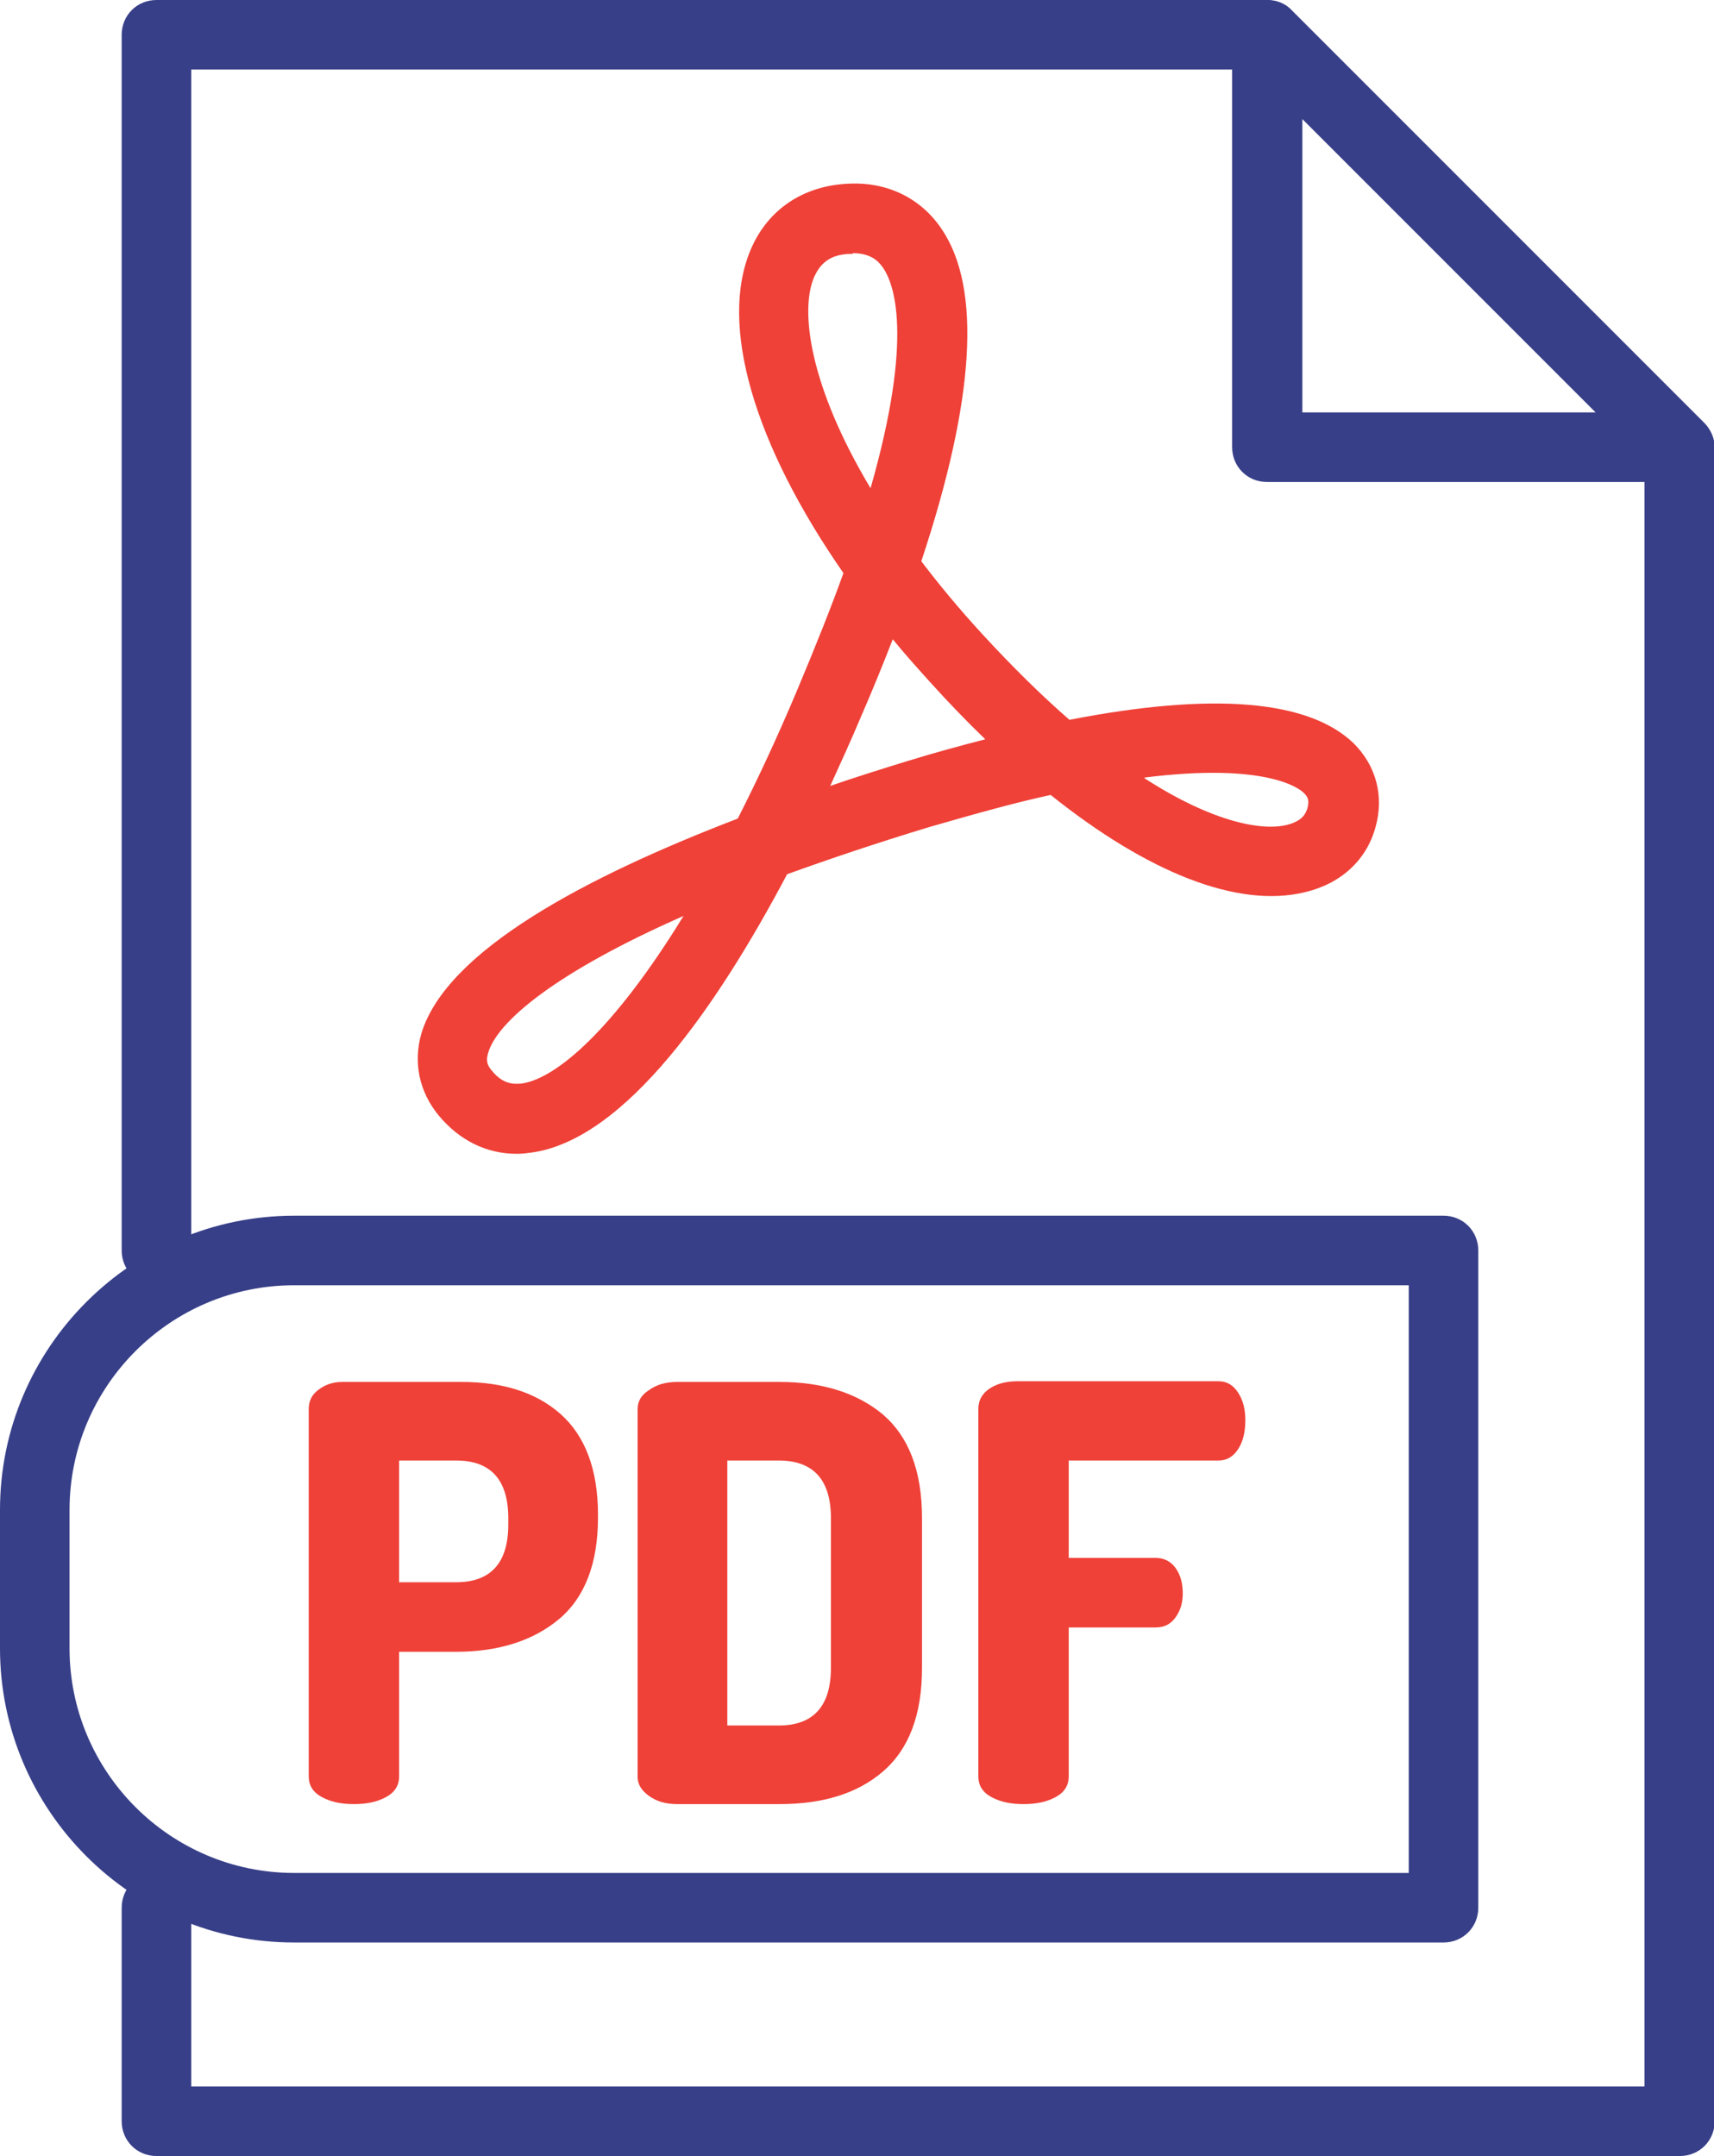
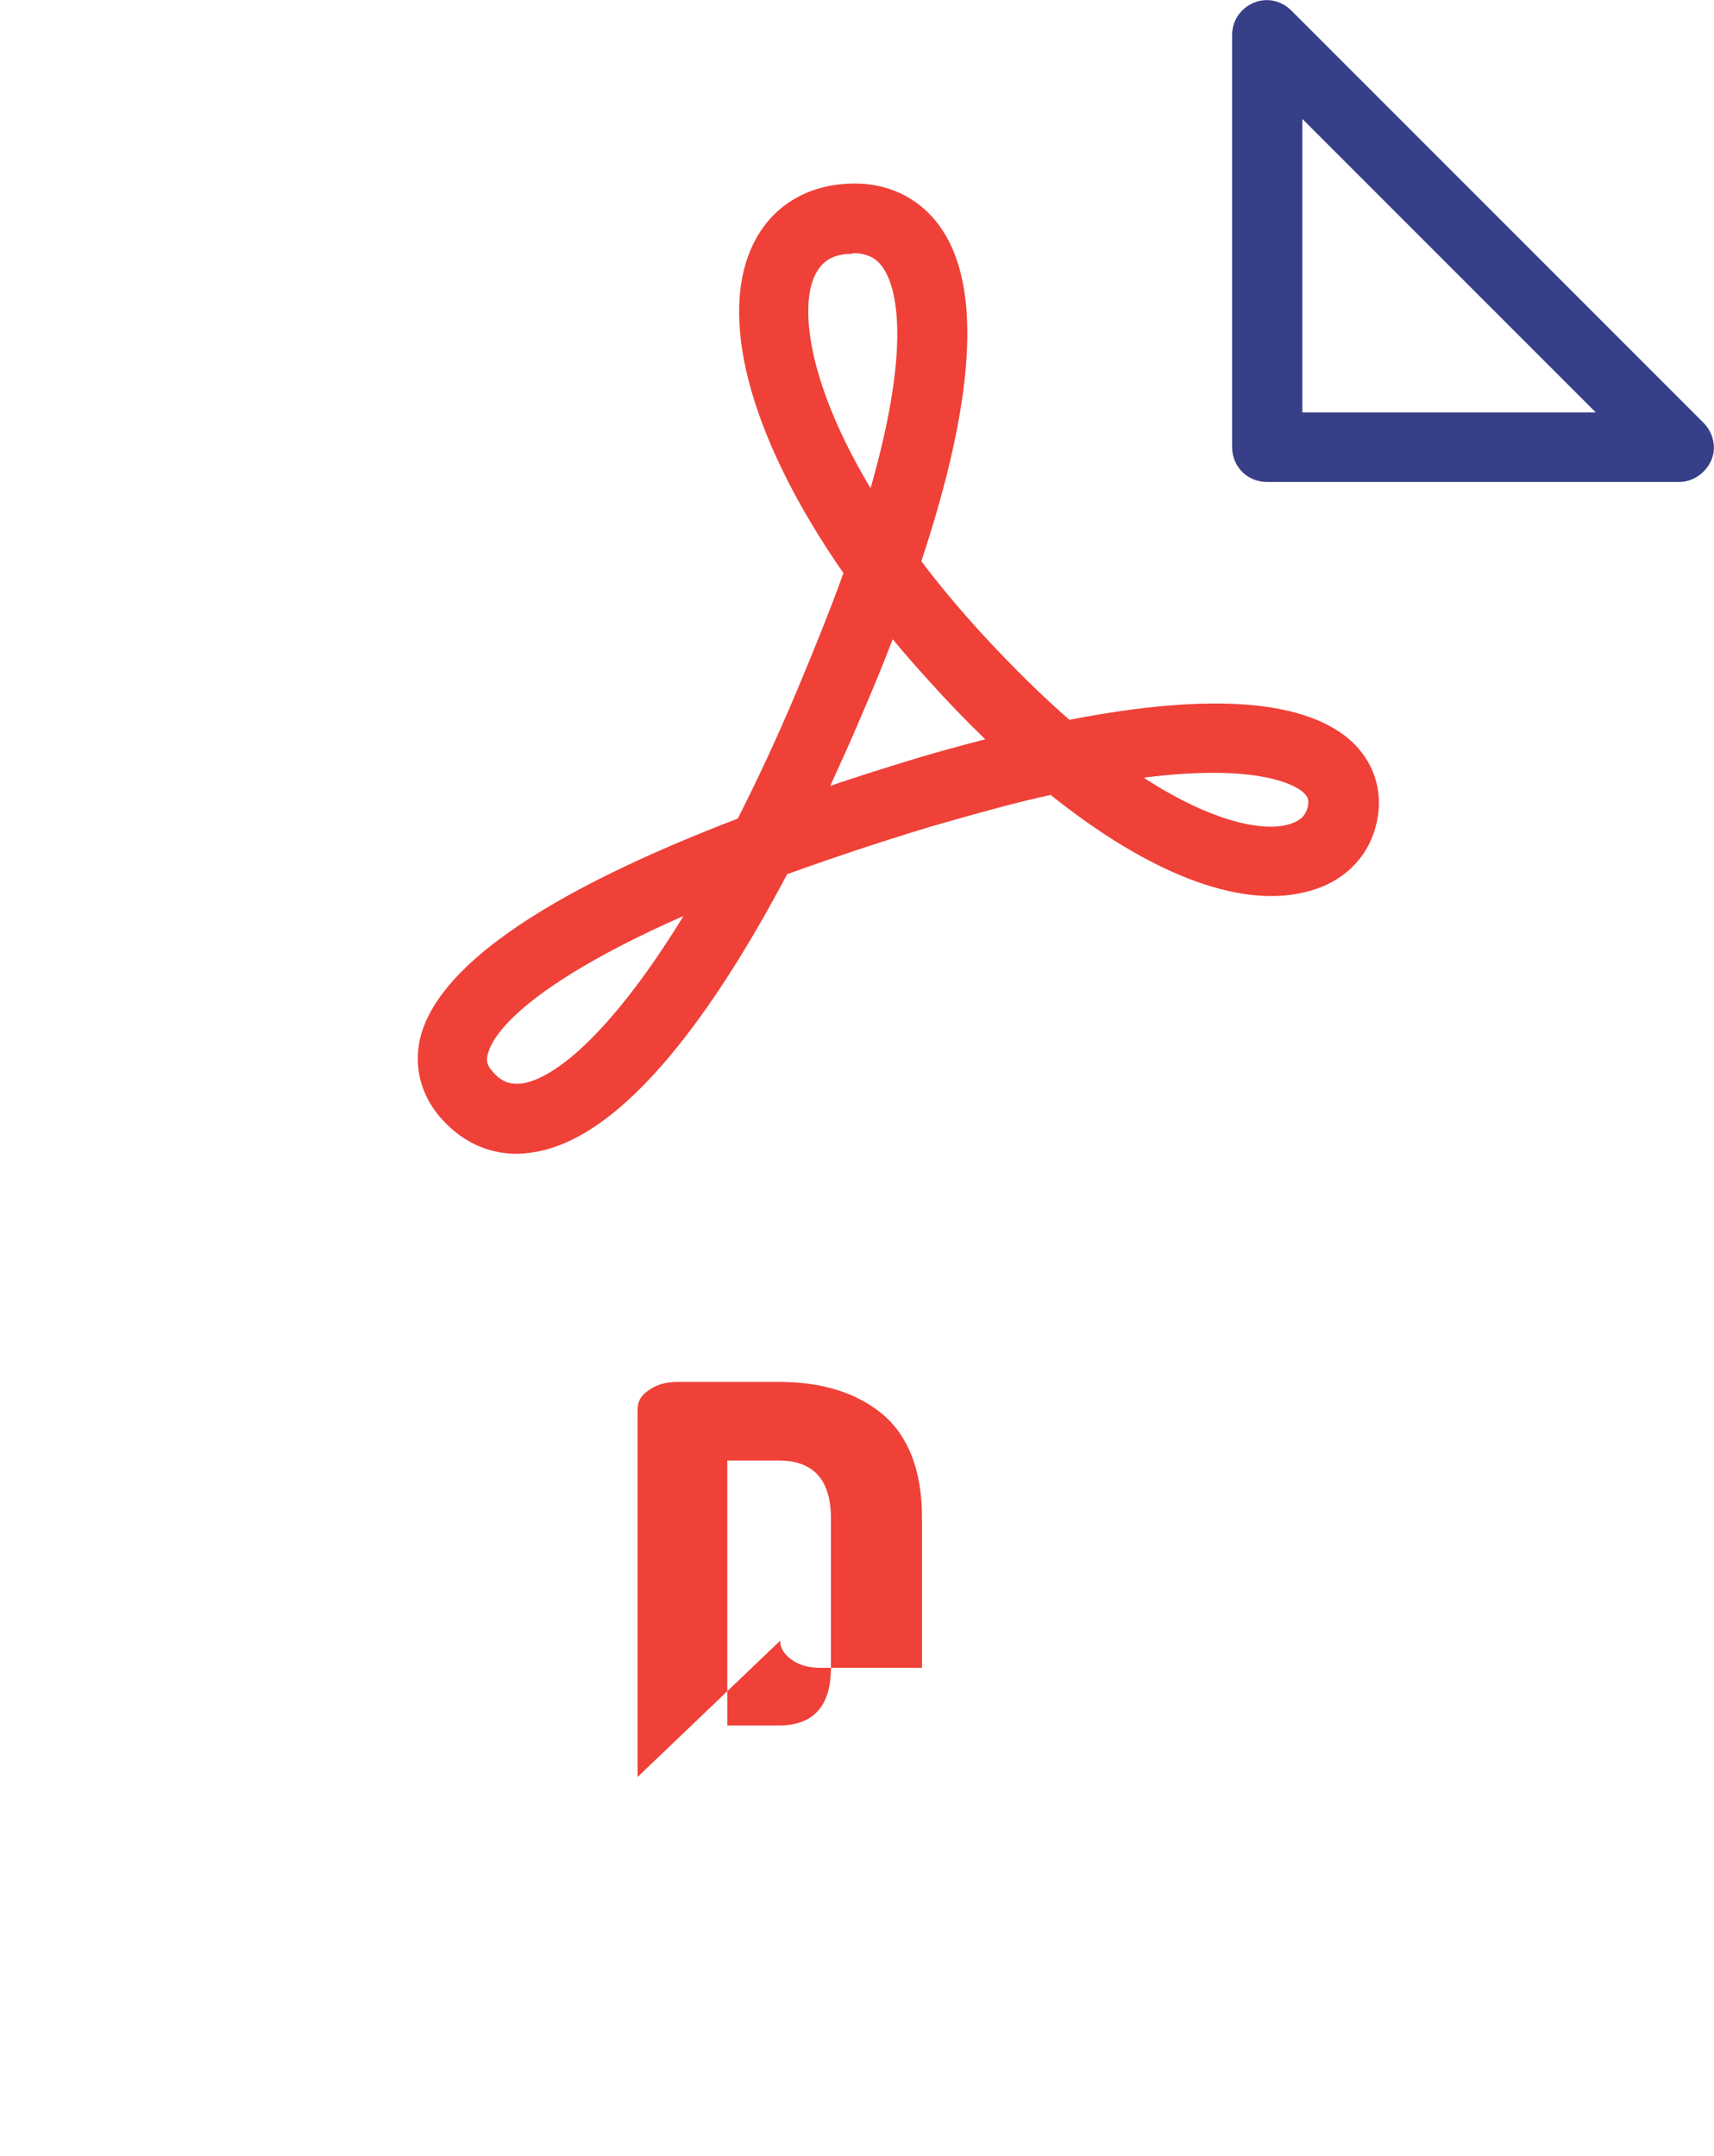
<svg xmlns="http://www.w3.org/2000/svg" id="Vrstva_2" data-name="Vrstva 2" viewBox="0 0 24.65 31">
  <defs>
    <style>
      .cls-1 {
        fill: #ef4138;
      }

      .cls-2 {
        fill: #373f88;
      }
    </style>
  </defs>
  <g id="Ikony">
    <g>
      <g>
        <path class="cls-2" d="M24.15,6.93h-5.93c-.28,0-.5-.22-.5-.5V.5c0-.2.12-.38.31-.46.19-.08.4-.03.54.11l5.93,5.93c.14.14.19.36.11.54s-.26.31-.46.31ZM18.73,5.93h4.22l-4.22-4.22v4.22Z" />
        <path class="cls-1" d="M7.43,16.59c-.43,0-.82-.19-1.12-.55-.28-.34-.37-.76-.25-1.18.36-1.19,2.36-2.25,4.55-3.09.28-.55.57-1.17.86-1.86.26-.62.48-1.17.66-1.67-1.28-1.84-1.8-3.57-1.33-4.66.25-.58.77-.92,1.43-.94v.5s0-.5,0-.5c.55-.02,1.02.22,1.31.65.58.85.48,2.46-.29,4.78.25.33.54.68.87,1.04.45.49.87.9,1.26,1.24,2.05-.4,3.44-.29,4.09.34.32.32.44.76.31,1.21-.13.47-.5.81-1.02.93-.96.23-2.25-.28-3.65-1.4-.51.11-1.08.27-1.74.46-.76.23-1.44.46-2.05.68-1,1.89-2.32,3.8-3.66,4-.07.01-.15.02-.22.02ZM9.83,13.17c-1.84.81-2.68,1.52-2.81,1.97-.03.1-.02.17.05.25.16.2.31.2.43.19.5-.07,1.33-.78,2.33-2.41ZM16.46,11.19c.99.64,1.7.76,2.05.67.24-.06.27-.18.29-.23.04-.13,0-.18-.05-.23-.06-.06-.53-.44-2.29-.22ZM12.84,9.19c-.14.36-.29.73-.46,1.12-.13.31-.28.64-.44.99.38-.13.76-.25,1.12-.36.39-.12.76-.22,1.11-.31-.27-.26-.54-.54-.81-.84-.18-.2-.36-.4-.53-.61ZM12.27,3.65s-.02,0-.02,0c-.35,0-.47.18-.54.33-.21.48-.07,1.57.81,3.04.63-2.2.33-2.95.18-3.17-.07-.1-.18-.21-.44-.21Z" />
-         <path class="cls-2" d="M24.15,31H2.25c-.28,0-.5-.22-.5-.5v-3.07c0-.28.22-.5.5-.5s.5.22.5.5v2.57h20.9V6.63l-5.63-5.63H2.75v16.98c0,.28-.22.5-.5.5s-.5-.22-.5-.5V.5C1.75.22,1.97,0,2.25,0h15.98c.13,0,.26.05.35.15l5.93,5.93c.09.09.15.22.15.35v24.07c0,.28-.22.5-.5.5Z" />
        <g>
-           <path class="cls-1" d="M4.44,25.54v-5.28c0-.11.04-.2.13-.27s.2-.12.35-.12h1.72c.59,0,1.07.15,1.42.46s.54.79.54,1.45v.04c0,.66-.19,1.15-.56,1.46s-.87.47-1.48.47h-.82v1.79c0,.13-.06.23-.19.3-.13.07-.28.1-.46.1s-.33-.03-.46-.1c-.13-.07-.19-.17-.19-.3ZM5.74,22.75h.82c.5,0,.75-.28.75-.83v-.09c0-.55-.25-.83-.75-.83h-.82v1.75Z" />
-           <path class="cls-1" d="M9.17,25.55v-5.29c0-.11.05-.2.16-.27.11-.08.24-.12.41-.12h1.47c.62,0,1.12.16,1.49.47.37.32.56.81.56,1.49v2.15c0,.68-.19,1.17-.56,1.49-.37.32-.87.47-1.49.47h-1.47c-.17,0-.3-.04-.41-.12-.11-.08-.16-.17-.16-.27ZM10.46,24.81h.74c.5,0,.75-.28.75-.83v-2.15c0-.55-.25-.83-.75-.83h-.74v3.81Z" />
-           <path class="cls-1" d="M14.07,25.54v-5.28c0-.13.06-.23.17-.3.11-.07.24-.1.4-.1h2.88c.13,0,.22.06.29.17.07.11.1.24.1.39,0,.16-.03.3-.1.41-.07.11-.16.17-.29.17h-2.15v1.4h1.25c.12,0,.22.05.29.15.07.1.1.22.1.36,0,.13-.03.24-.1.34-.07.1-.16.15-.29.15h-1.25v2.14c0,.13-.06.23-.19.3-.13.07-.28.1-.46.1s-.33-.03-.46-.1c-.13-.07-.19-.17-.19-.3Z" />
+           <path class="cls-1" d="M9.17,25.55v-5.29c0-.11.05-.2.16-.27.11-.08.24-.12.41-.12h1.47c.62,0,1.12.16,1.49.47.37.32.56.81.56,1.49v2.15h-1.47c-.17,0-.3-.04-.41-.12-.11-.08-.16-.17-.16-.27ZM10.46,24.81h.74c.5,0,.75-.28.75-.83v-2.15c0-.55-.25-.83-.75-.83h-.74v3.81Z" />
        </g>
      </g>
-       <path class="cls-2" d="M20.75,27.93H4.23c-2.33,0-4.23-1.9-4.23-4.23v-1.99c0-2.33,1.9-4.23,4.23-4.23h16.53c.28,0,.5.22.5.5v9.45c0,.28-.22.5-.5.5ZM4.23,18.48c-1.78,0-3.23,1.45-3.23,3.23v1.99c0,1.78,1.45,3.23,3.23,3.23h16.03v-8.45H4.23Z" />
    </g>
  </g>
</svg>